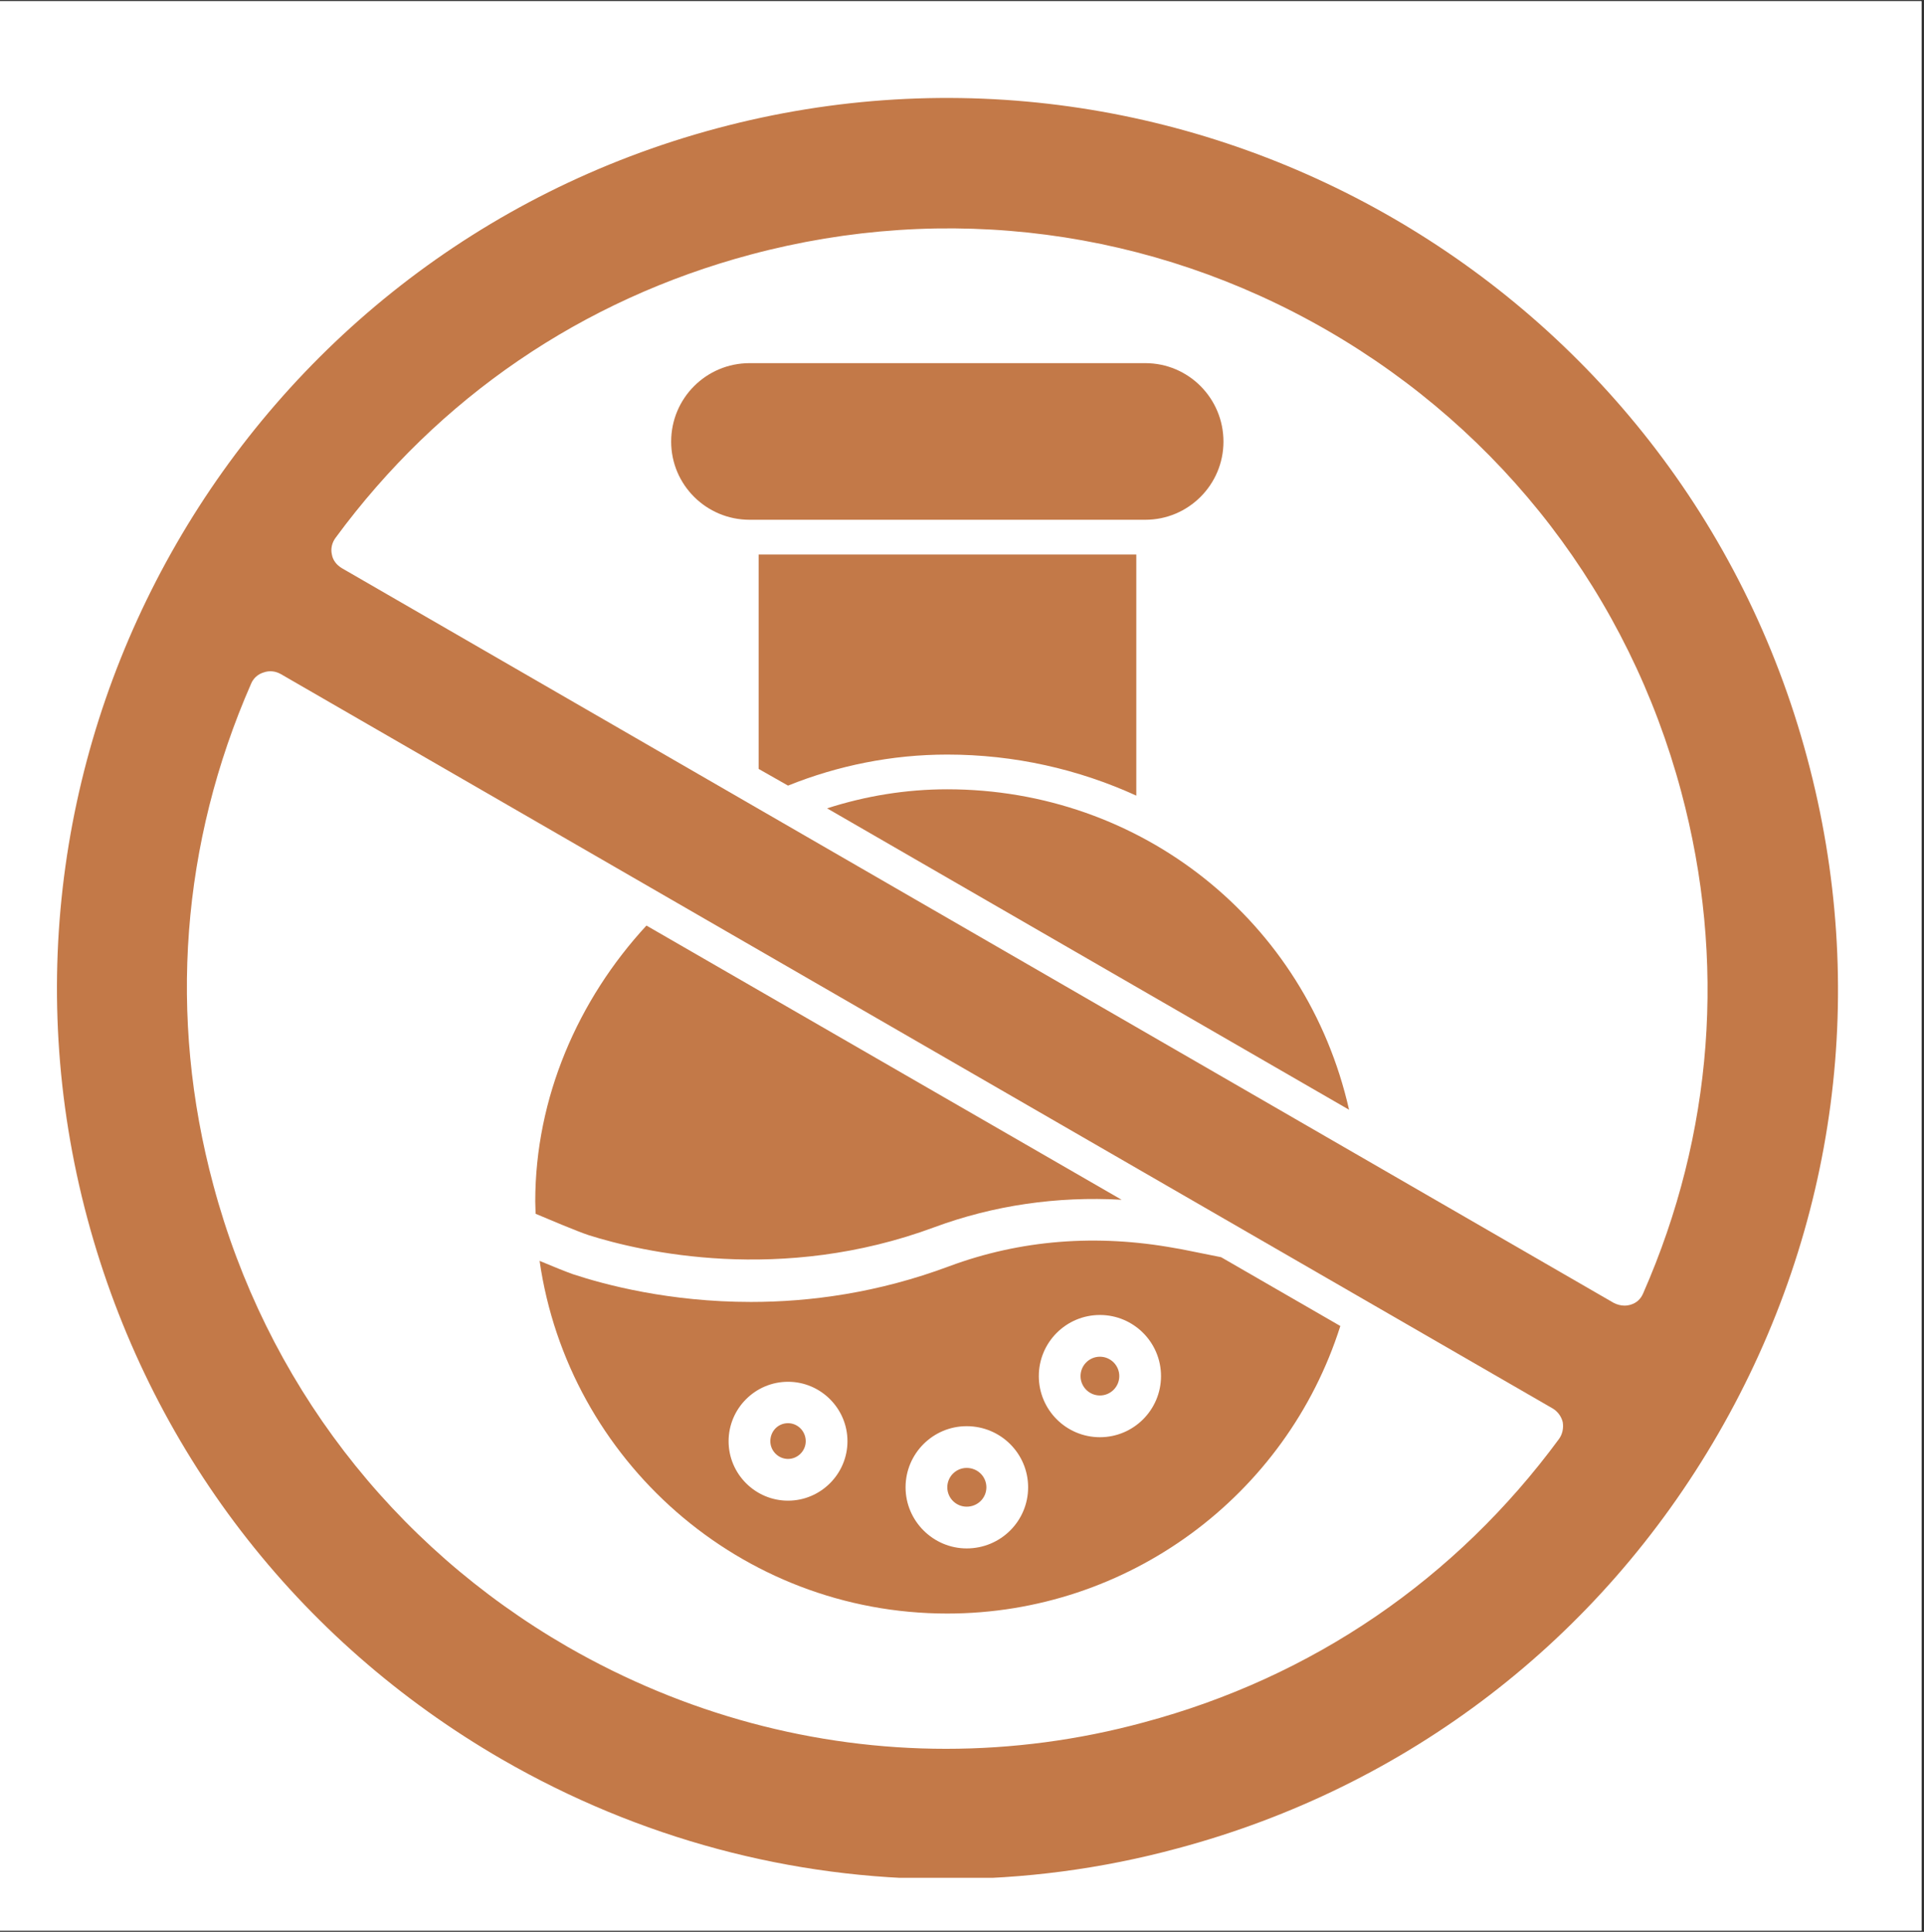
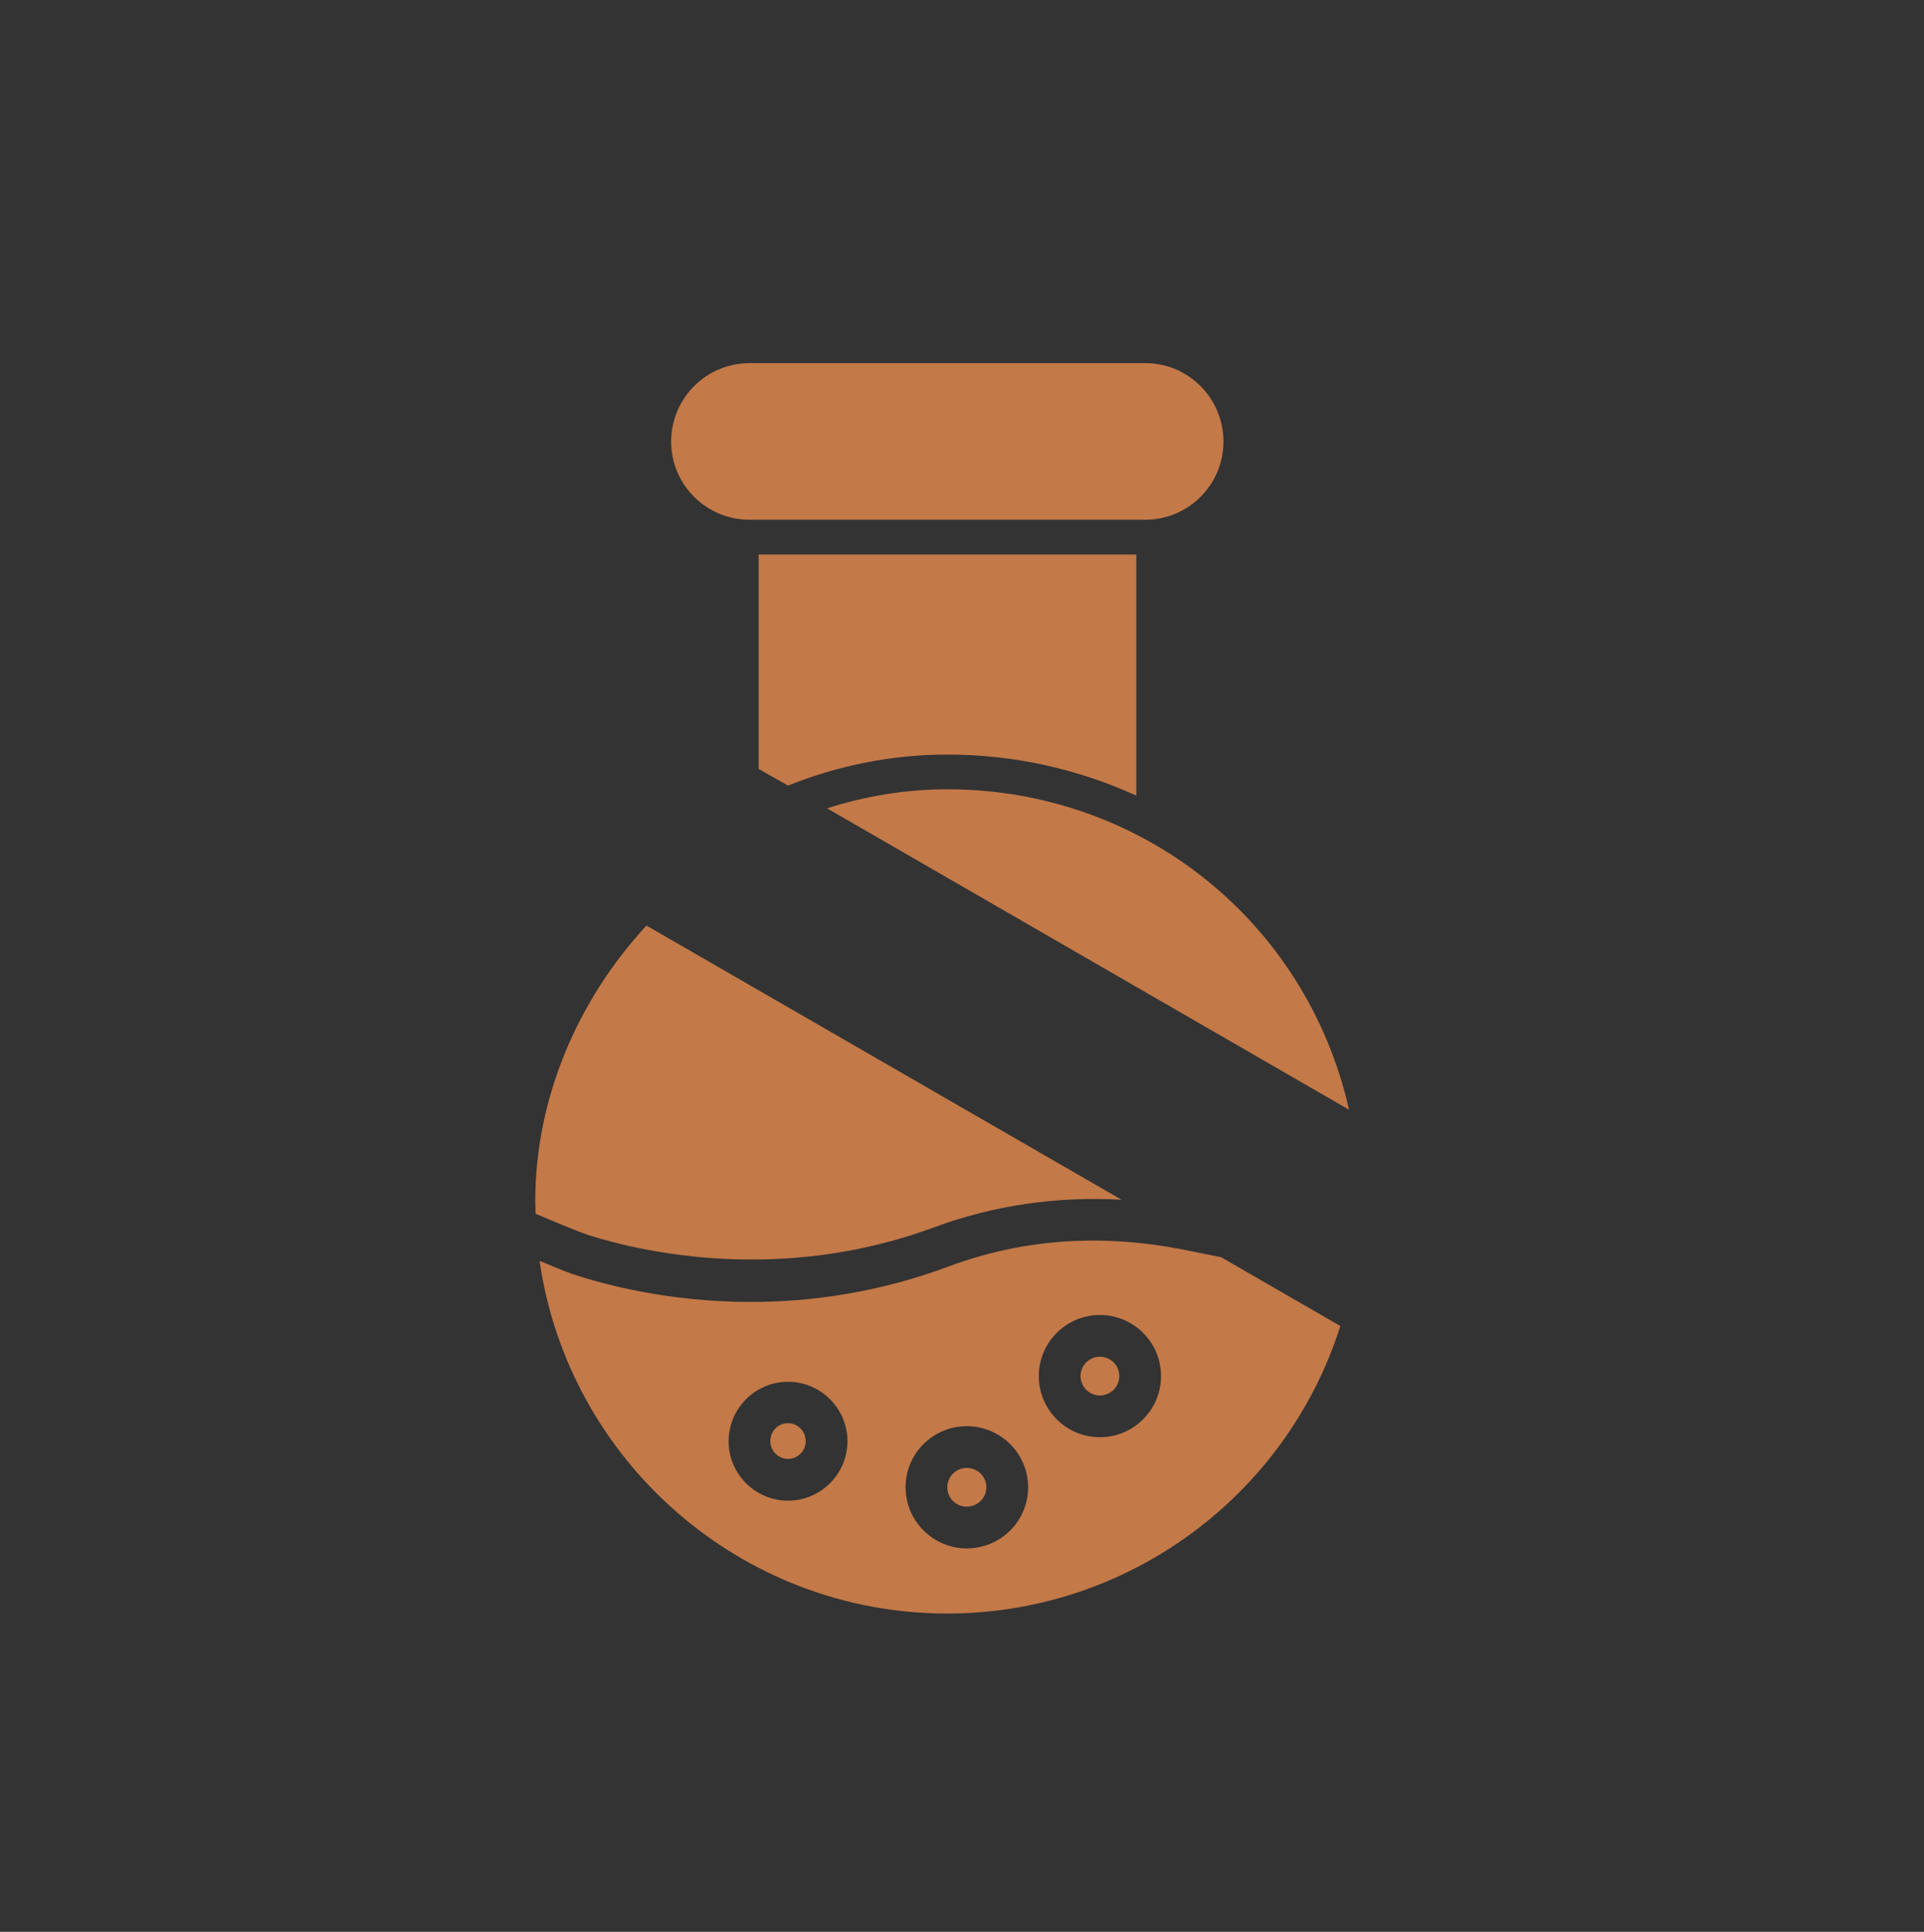
<svg xmlns="http://www.w3.org/2000/svg" width="510" zoomAndPan="magnify" viewBox="0 0 382.5 384" height="512" preserveAspectRatio="xMidYMid meet" version="1.0">
  <rect x="0" y="0" width="382.5" height="384" fill="#333333" stroke="none" />
  <defs>
    <clipPath id="802103b7a8">
-       <path d="M 0 0.25 L 382 0.25 L 382 383.75 L 0 383.75 Z M 0 0.25 " clip-rule="nonzero" />
-     </clipPath>
+       </clipPath>
    <clipPath id="31f1fa855c">
-       <path d="M 11 19 L 366 19 L 366 373.262 L 11 373.262 Z M 11 19 " clip-rule="nonzero" />
-     </clipPath>
+       </clipPath>
  </defs>
  <g clip-path="url(#802103b7a8)">
-     <path fill="#ffffff" d="M 0 0.25 L 382 0.25 L 382 383.75 L 0 383.75 Z M 0 0.25 " fill-opacity="1" fill-rule="nonzero" />
    <path fill="#ffffff" d="M 0 0.25 L 382 0.25 L 382 383.75 L 0 383.75 Z M 0 0.25 " fill-opacity="1" fill-rule="nonzero" />
  </g>
  <g clip-path="url(#31f1fa855c)">
    <path fill="#c37948" d="M 188.062 373.508 C 157.395 373.508 127.121 365.477 99.836 349.742 C 58.945 326.109 29.668 287.938 17.387 242.262 C -7.906 147.996 48.254 50.738 142.523 25.512 C 236.789 0.285 334.047 56.383 359.273 150.652 C 371.555 196.324 365.246 243.988 341.613 284.949 C 317.98 325.91 279.809 355.184 234.137 367.398 C 218.934 371.516 203.465 373.508 188.062 373.508 Z M 188.062 347.617 C 161.906 347.617 136.082 340.715 112.781 327.305 C 77.863 307.121 52.836 274.527 42.414 235.559 C 33.387 202.035 36.039 167.578 49.914 135.914 C 50.379 134.785 51.309 133.988 52.438 133.656 C 53.566 133.258 54.762 133.391 55.824 133.988 L 308.688 279.969 C 309.684 280.566 310.414 281.562 310.68 282.691 C 310.879 283.887 310.613 285.082 309.949 286.012 C 289.434 313.895 260.891 333.41 227.363 342.371 C 214.418 345.891 201.207 347.617 188.062 347.617 Z M 322.961 259.523 C 322.23 259.523 321.5 259.324 320.836 258.992 L 67.973 112.945 C 66.977 112.348 66.18 111.418 65.98 110.223 C 65.715 109.094 65.98 107.898 66.711 106.902 C 87.223 79.02 115.703 59.57 149.227 50.605 C 188.195 40.184 228.891 45.496 263.875 65.676 C 298.797 85.859 323.824 118.453 334.246 157.422 C 343.207 190.879 340.617 225.336 326.676 257.066 C 326.211 258.195 325.348 258.992 324.223 259.324 C 323.824 259.457 323.359 259.523 322.961 259.523 Z M 322.961 259.523 " fill-opacity="1" fill-rule="evenodd" />
  </g>
  <path fill="#c37948" d="M 188.328 320.73 C 147.172 320.73 112.98 290.262 107.273 250.629 C 109.797 251.691 112.582 252.816 113.91 253.281 C 120.352 255.406 133.098 258.793 149.293 258.793 C 161.043 258.793 174.52 257 188.727 251.691 C 202.867 246.445 218.004 245.25 233.672 248.105 C 234.336 248.172 238.051 248.969 242.766 249.898 L 266.465 263.574 C 255.711 297.43 224.176 320.73 188.328 320.73 Z M 192.18 307.785 C 185.543 307.785 180.031 302.344 180.031 295.637 C 180.031 288.934 185.477 283.488 192.18 283.488 C 198.949 283.488 204.395 288.934 204.395 295.637 C 204.395 302.344 198.949 307.785 192.18 307.785 Z M 192.18 291.785 C 190.055 291.785 188.328 293.512 188.328 295.637 C 188.328 297.762 190.055 299.488 192.18 299.488 C 194.371 299.488 196.098 297.762 196.098 295.637 C 196.098 293.512 194.371 291.785 192.18 291.785 Z M 218.668 285.68 C 211.961 285.68 206.52 280.234 206.52 273.531 C 206.52 266.824 211.961 261.383 218.668 261.383 C 225.371 261.383 230.816 266.824 230.816 273.531 C 230.816 280.234 225.371 285.68 218.668 285.68 Z M 218.668 269.68 C 216.543 269.68 214.816 271.406 214.816 273.531 C 214.816 275.656 216.543 277.383 218.668 277.383 C 220.793 277.383 222.52 275.656 222.52 273.531 C 222.52 271.406 220.793 269.68 218.668 269.68 Z M 156.664 298.293 C 150.156 298.293 144.848 292.98 144.848 286.477 C 144.848 279.969 150.156 274.66 156.664 274.66 C 163.168 274.66 168.48 279.969 168.48 286.477 C 168.48 292.98 163.168 298.293 156.664 298.293 Z M 156.664 282.891 C 154.672 282.891 153.145 284.484 153.145 286.477 C 153.145 288.402 154.738 289.996 156.664 289.996 C 158.59 289.996 160.184 288.402 160.184 286.477 C 160.184 284.484 158.59 282.891 156.664 282.891 Z M 106.477 241.266 C 106.477 240.469 106.41 239.609 106.41 238.812 C 106.41 218.23 114.906 198.715 128.516 183.977 L 222.984 238.48 C 210.105 237.75 197.492 239.609 185.805 243.922 C 155.27 255.273 127.52 248.836 117.031 245.516 C 114.773 244.785 108.535 242.129 106.477 241.266 Z M 164.43 160.676 C 172.066 158.219 180.098 156.891 188.328 156.891 C 226.832 156.891 259.695 183.047 268.191 220.555 L 268.258 220.621 Z M 164.43 160.676 " fill-opacity="1" fill-rule="evenodd" />
-   <path fill="#c37948" d="M 150.82 152.84 L 150.82 110.223 L 225.902 110.223 L 225.902 158.152 C 214.418 152.906 201.672 149.988 188.328 149.988 C 177.309 149.988 166.555 152.176 156.664 156.16 Z M 150.82 152.84 " fill-opacity="1" fill-rule="evenodd" />
+   <path fill="#c37948" d="M 150.82 152.84 L 150.82 110.223 L 225.902 110.223 L 225.902 158.152 C 214.418 152.906 201.672 149.988 188.328 149.988 C 177.309 149.988 166.555 152.176 156.664 156.16 Z " fill-opacity="1" fill-rule="evenodd" />
  <path fill="#c37948" d="M 227.695 103.316 L 149.027 103.316 C 140.398 103.316 133.43 96.348 133.43 87.785 C 133.43 79.152 140.398 72.184 149.027 72.184 L 227.695 72.184 C 236.262 72.184 243.23 79.152 243.23 87.785 C 243.23 96.348 236.262 103.316 227.695 103.316 Z M 227.695 103.316 " fill-opacity="1" fill-rule="evenodd" />
</svg>